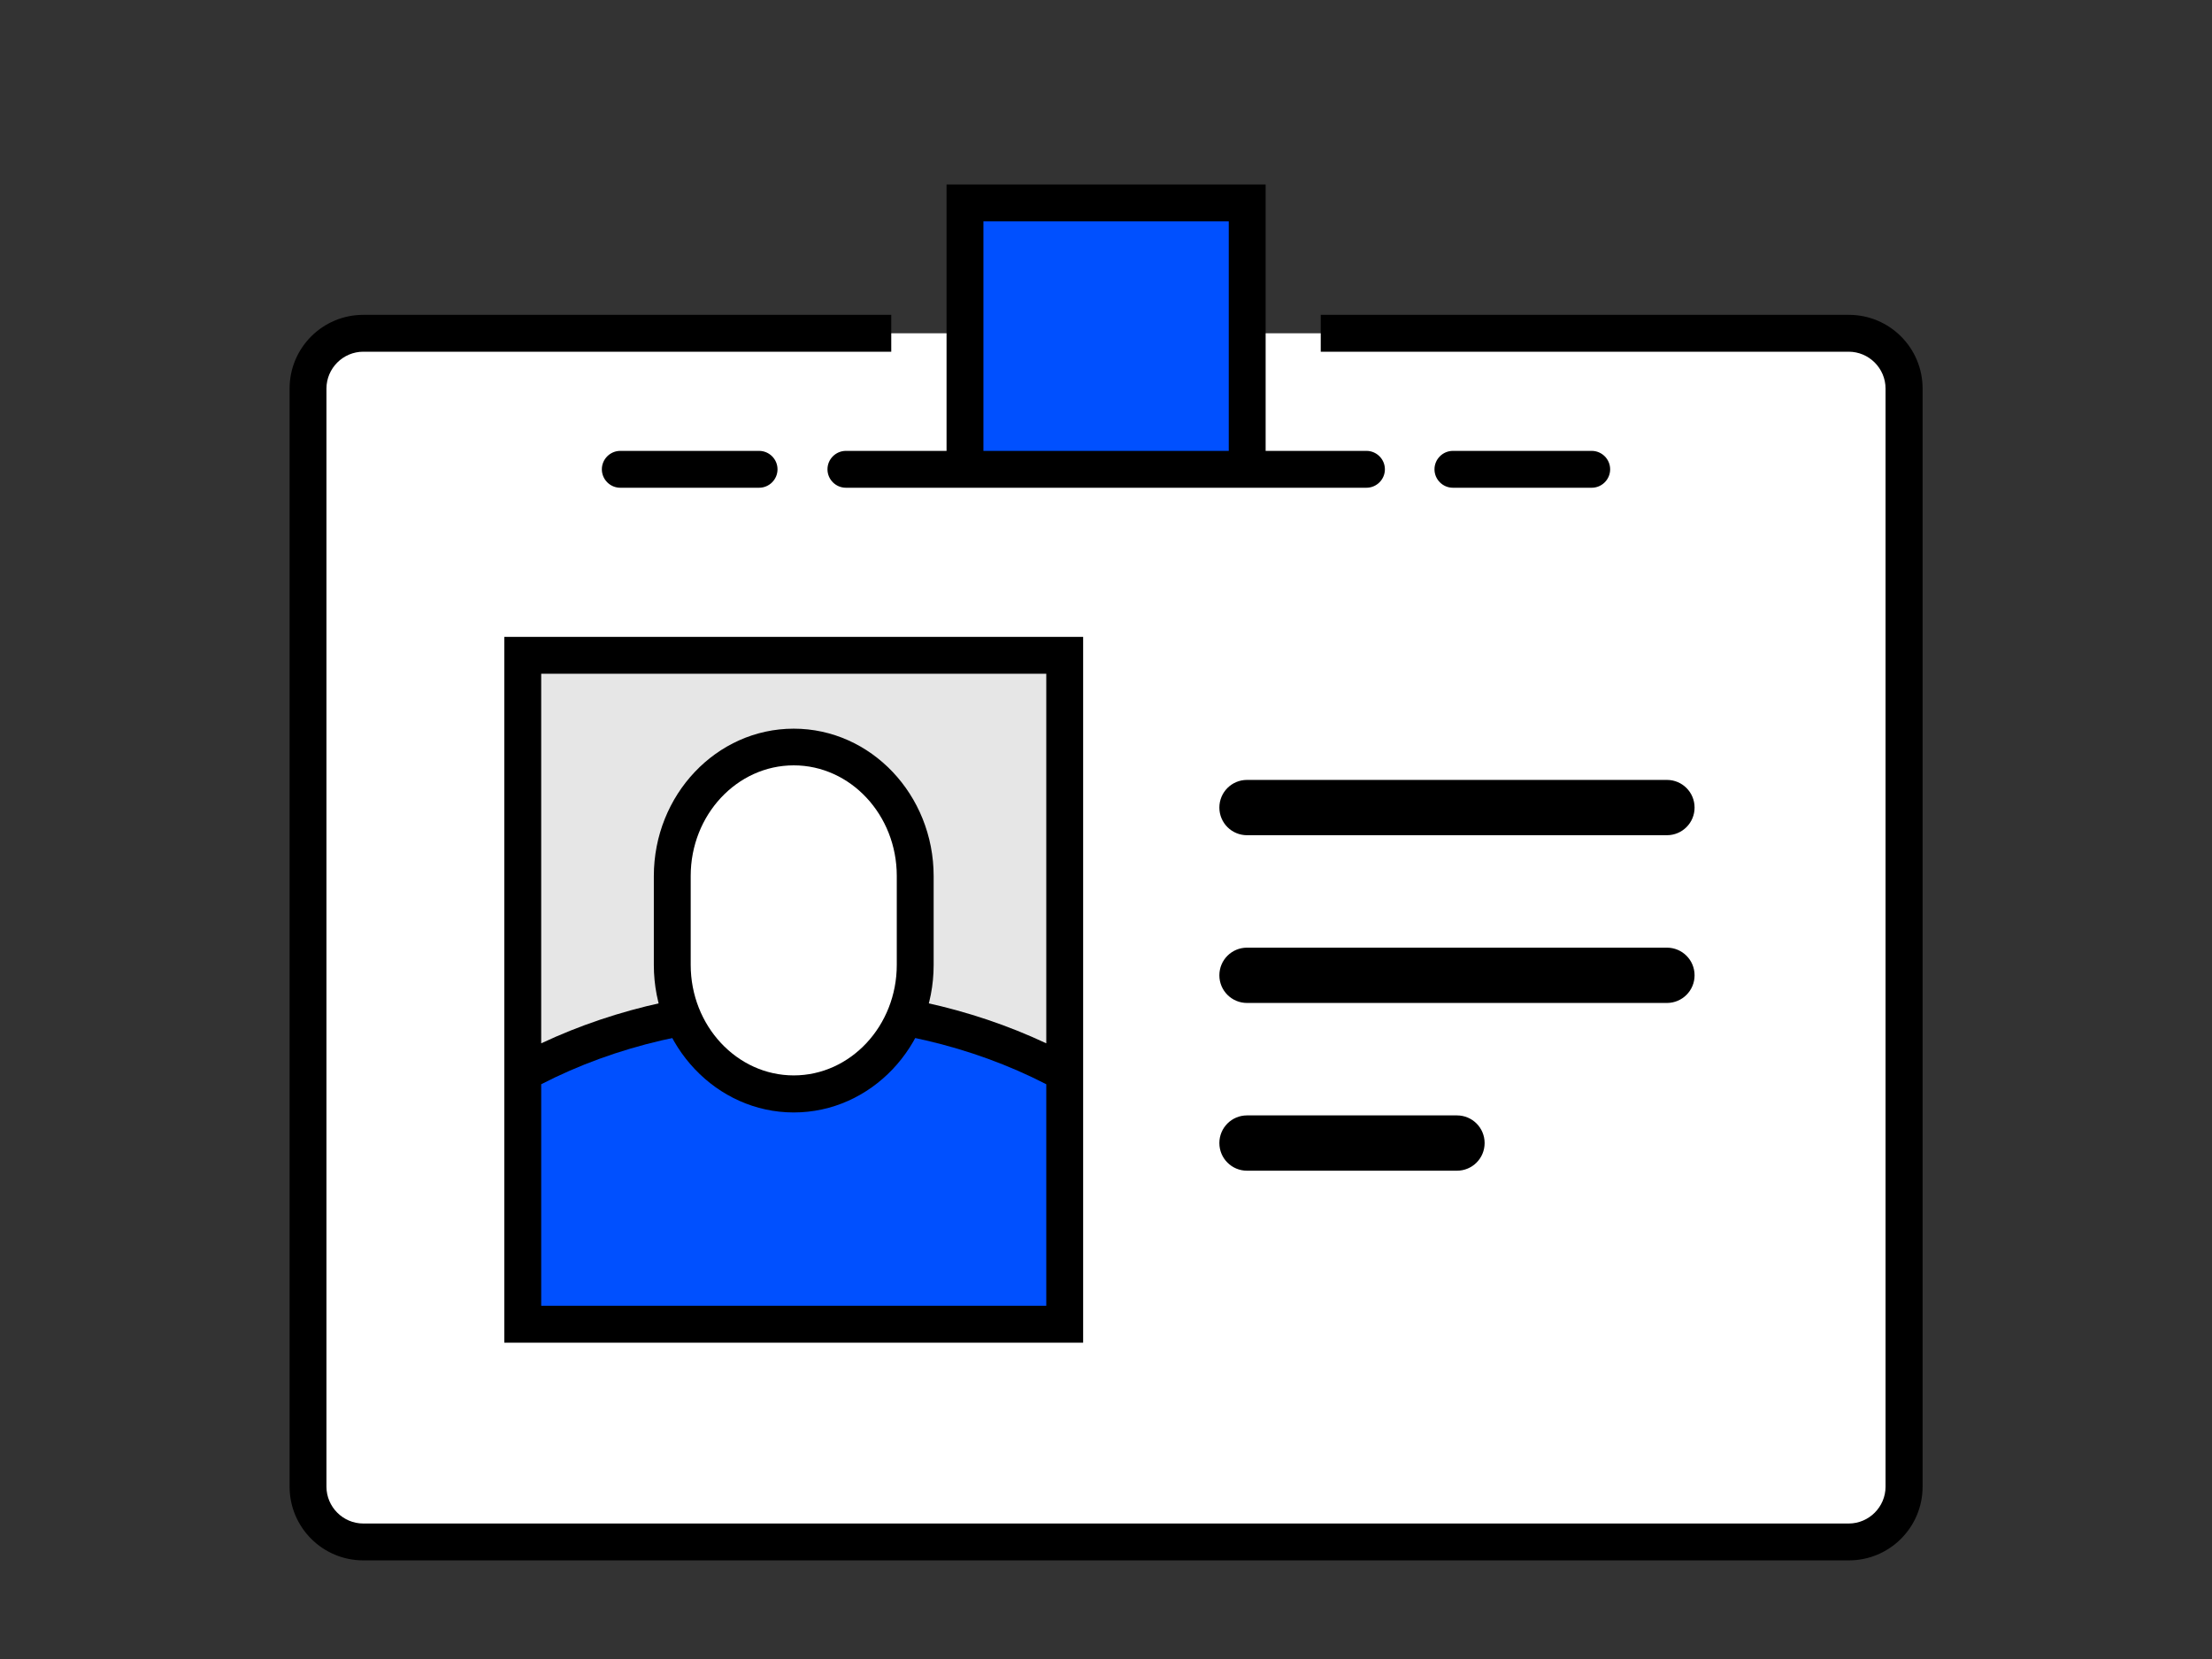
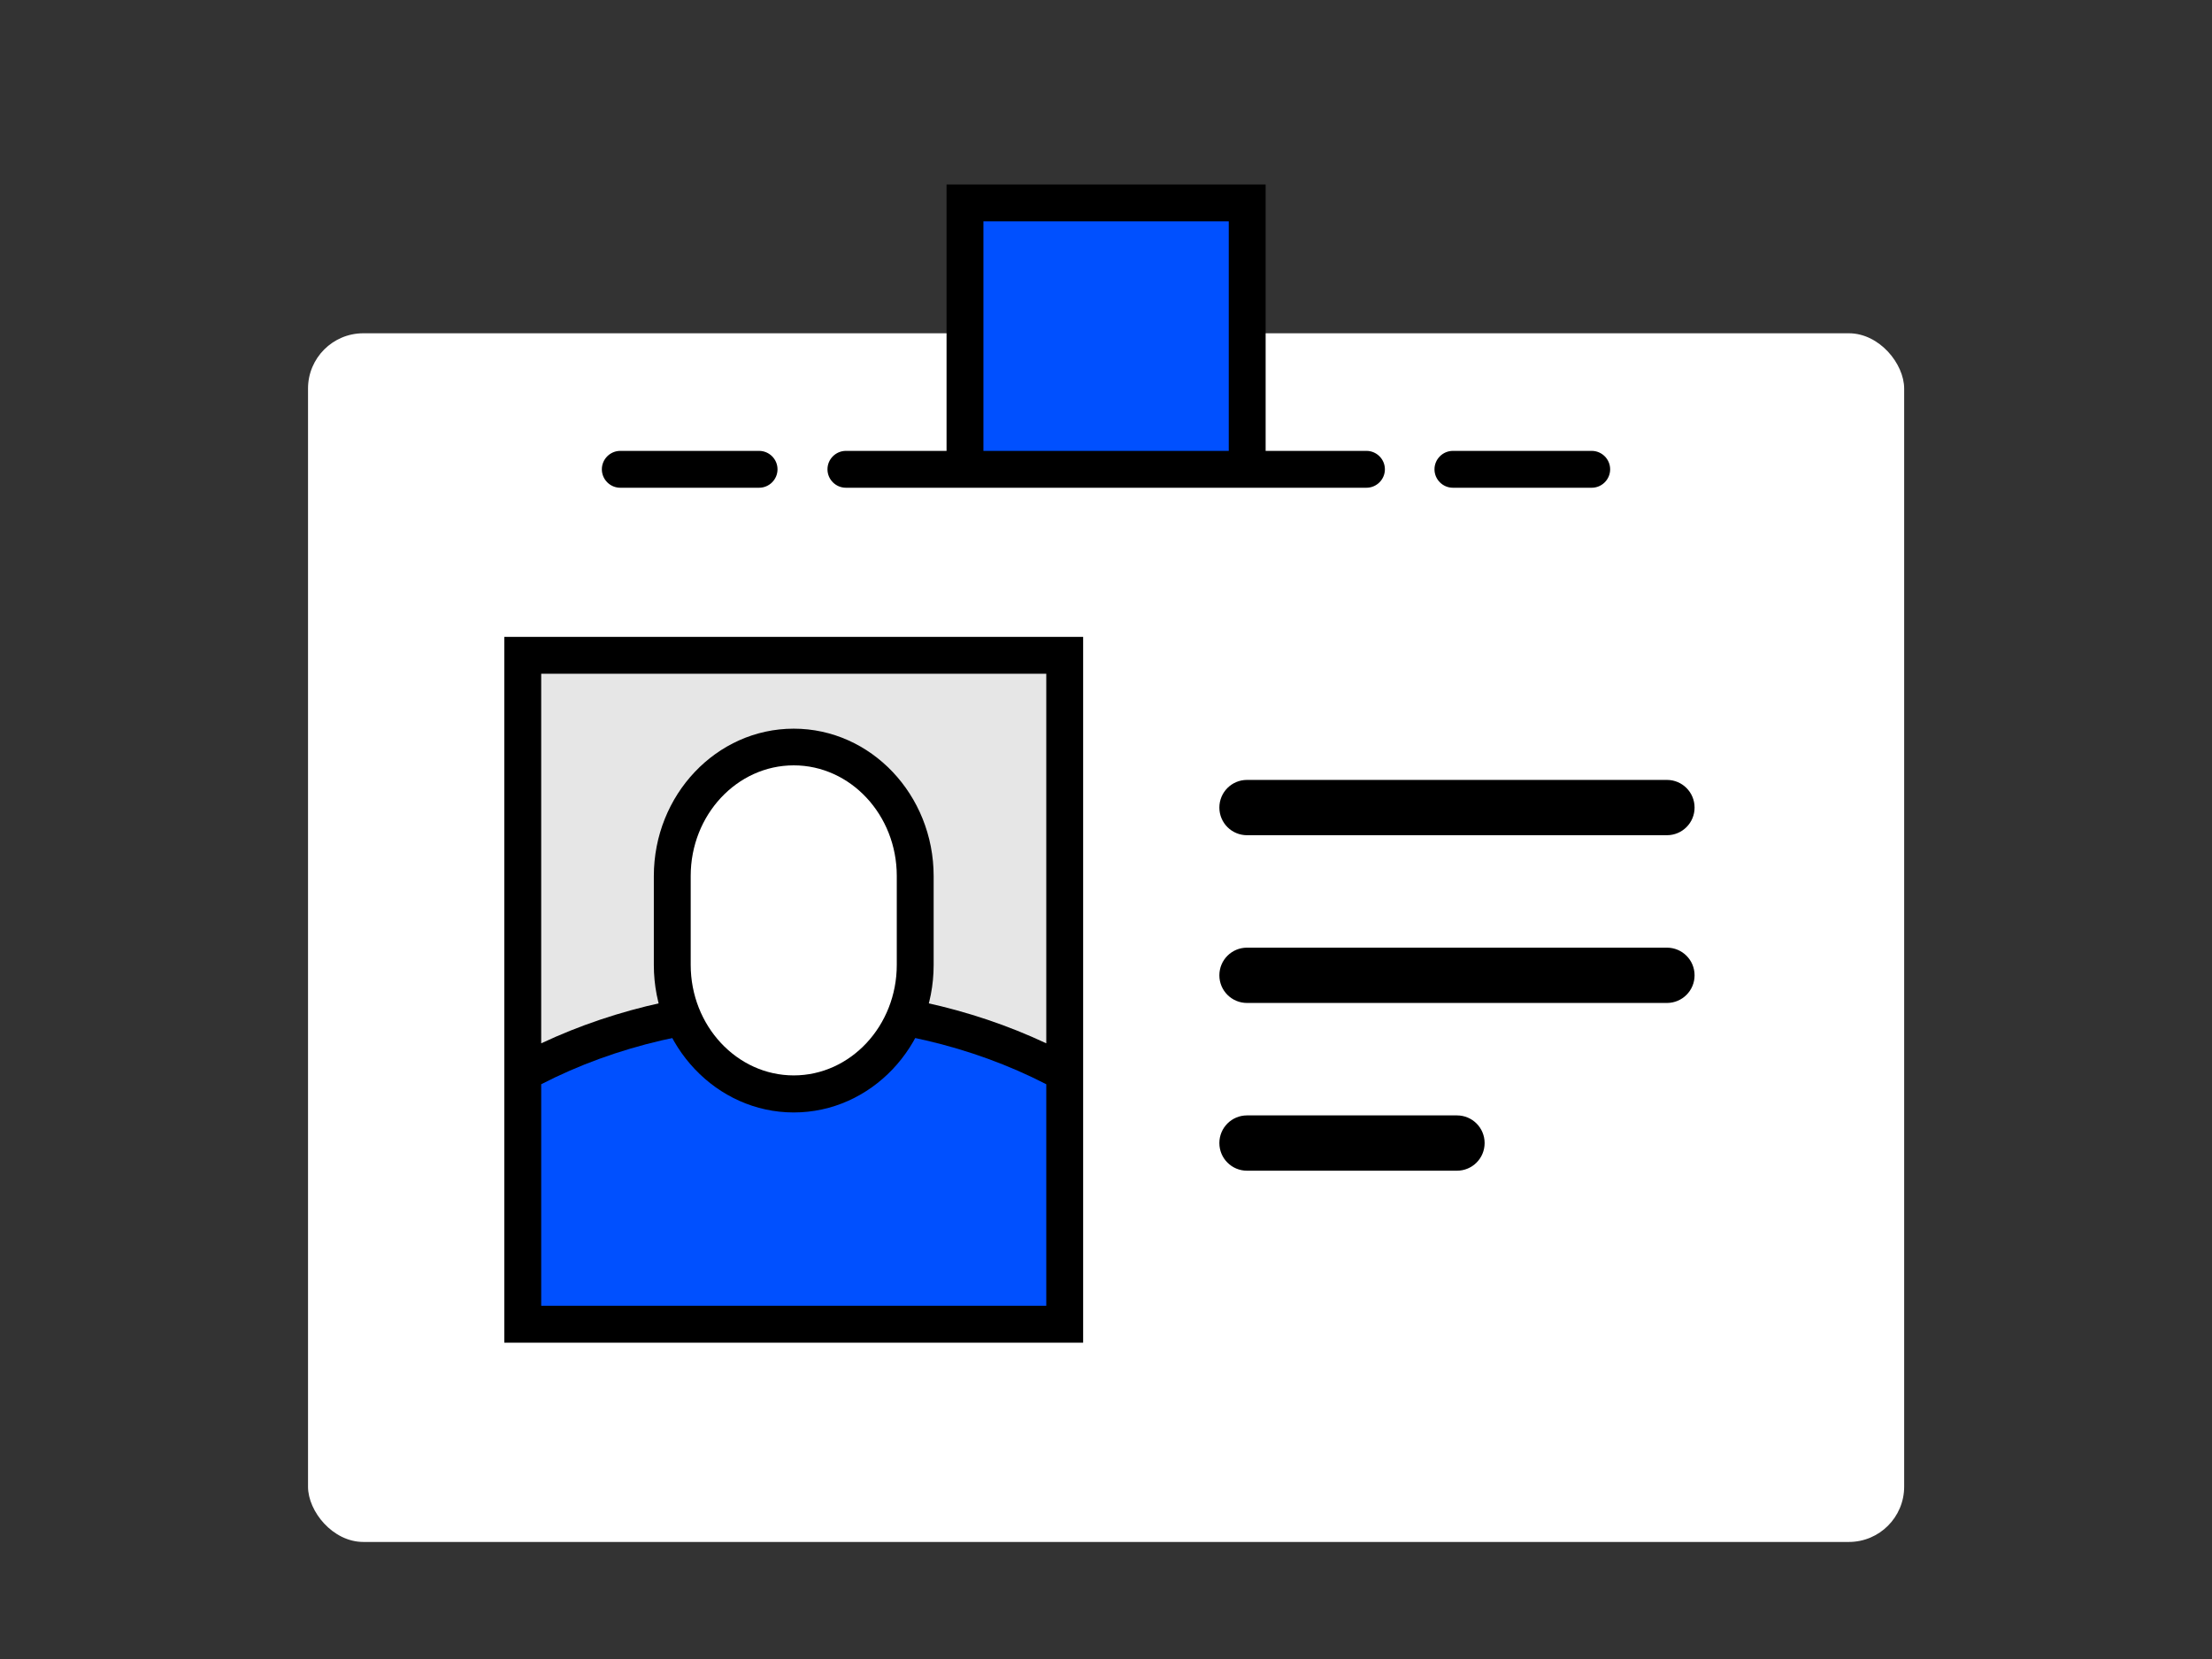
<svg xmlns="http://www.w3.org/2000/svg" id="_レイヤー_2" width="120" height="90" viewBox="0 0 120 90">
  <rect x="0" y="0" width="120" height="90" fill="#333333" stroke="none" />
  <defs>
    <style>.cls-1{fill:none;}.cls-1,.cls-2,.cls-3,.cls-4,.cls-5{stroke-width:0px;}.cls-2{fill:#000;}.cls-3{fill:#0050ff;}.cls-4{fill:#fff;}.cls-5{fill:#e6e6e6;}</style>
  </defs>
  <g id="_文字">
    <rect class="cls-4" x="16.71" y="18.08" width="86.59" height="65.57" rx="3" ry="3" />
-     <path class="cls-2" d="M100.29,17.08h-28.64v2h28.64c1.1,0,2,.9,2,2v59.57c0,1.1-.9,2-2,2H19.71c-1.1,0-2-.9-2-2V21.08c0-1.1.9-2,2-2h28.64v-2h-28.64c-2.21,0-4,1.79-4,4v59.57c0,2.21,1.79,4,4,4h80.59c2.21,0,4-1.79,4-4V21.08c0-2.21-1.79-4-4-4Z" />
    <rect class="cls-3" x="52.35" y="11.01" width="15.31" height="14.45" />
    <path class="cls-2" d="M74.12,24.46h-5.46v-14.45h-17.31v14.45h-5.46c-.55,0-1,.45-1,1s.45,1,1,1h28.24c.55,0,1-.45,1-1s-.45-1-1-1ZM53.35,24.46v-12.45h13.31v12.45h-13.31Z" />
    <path class="cls-2" d="M41.18,26.46h-7.53c-.55,0-1-.45-1-1s.45-1,1-1h7.53c.55,0,1,.45,1,1s-.45,1-1,1Z" />
    <path class="cls-2" d="M86.35,26.46h-7.53c-.55,0-1-.45-1-1s.45-1,1-1h7.53c.55,0,1,.45,1,1s-.45,1-1,1Z" />
    <polygon class="cls-2" points="27.36 34.55 27.36 57.63 27.36 72.84 27.36 72.84 58.76 72.84 58.76 72.84 58.76 57.63 58.76 34.55 27.36 34.55" />
    <path class="cls-5" d="M56.76,36.55v20.05c-4.13-1.94-8.83-2.97-13.7-2.97s-9.57,1.03-13.7,2.97v-20.05h27.4Z" />
    <path class="cls-3" d="M29.36,70.84v-12.02c4.06-2.09,8.78-3.19,13.7-3.19s9.64,1.1,13.7,3.19v12.02h-27.4Z" />
    <path class="cls-2" d="M43.06,60.35c-4.18,0-7.59-3.59-7.59-8v-4.82c0-4.41,3.4-8,7.59-8s7.59,3.59,7.59,8v4.82c0,4.41-3.4,8-7.59,8Z" />
    <path class="cls-4" d="M43.06,41.52c-3.08,0-5.59,2.69-5.59,6v4.82c0,3.31,2.51,6,5.59,6s5.59-2.69,5.59-6v-4.82c0-3.31-2.51-6-5.59-6Z" />
    <path class="cls-2" d="M90.43,45.31h-22.78c-.83,0-1.5-.67-1.5-1.5s.67-1.5,1.5-1.5h22.78c.83,0,1.5.67,1.5,1.5s-.67,1.5-1.5,1.5Z" />
    <path class="cls-2" d="M90.43,54.41h-22.78c-.83,0-1.5-.67-1.5-1.5s.67-1.5,1.5-1.5h22.78c.83,0,1.5.67,1.5,1.5s-.67,1.5-1.5,1.5Z" />
    <path class="cls-2" d="M79.04,63.51h-11.39c-.83,0-1.5-.67-1.5-1.5s.67-1.5,1.5-1.5h11.39c.83,0,1.5.67,1.5,1.5s-.67,1.5-1.5,1.5Z" />
    <rect class="cls-1" width="120" height="90" />
  </g>
</svg>